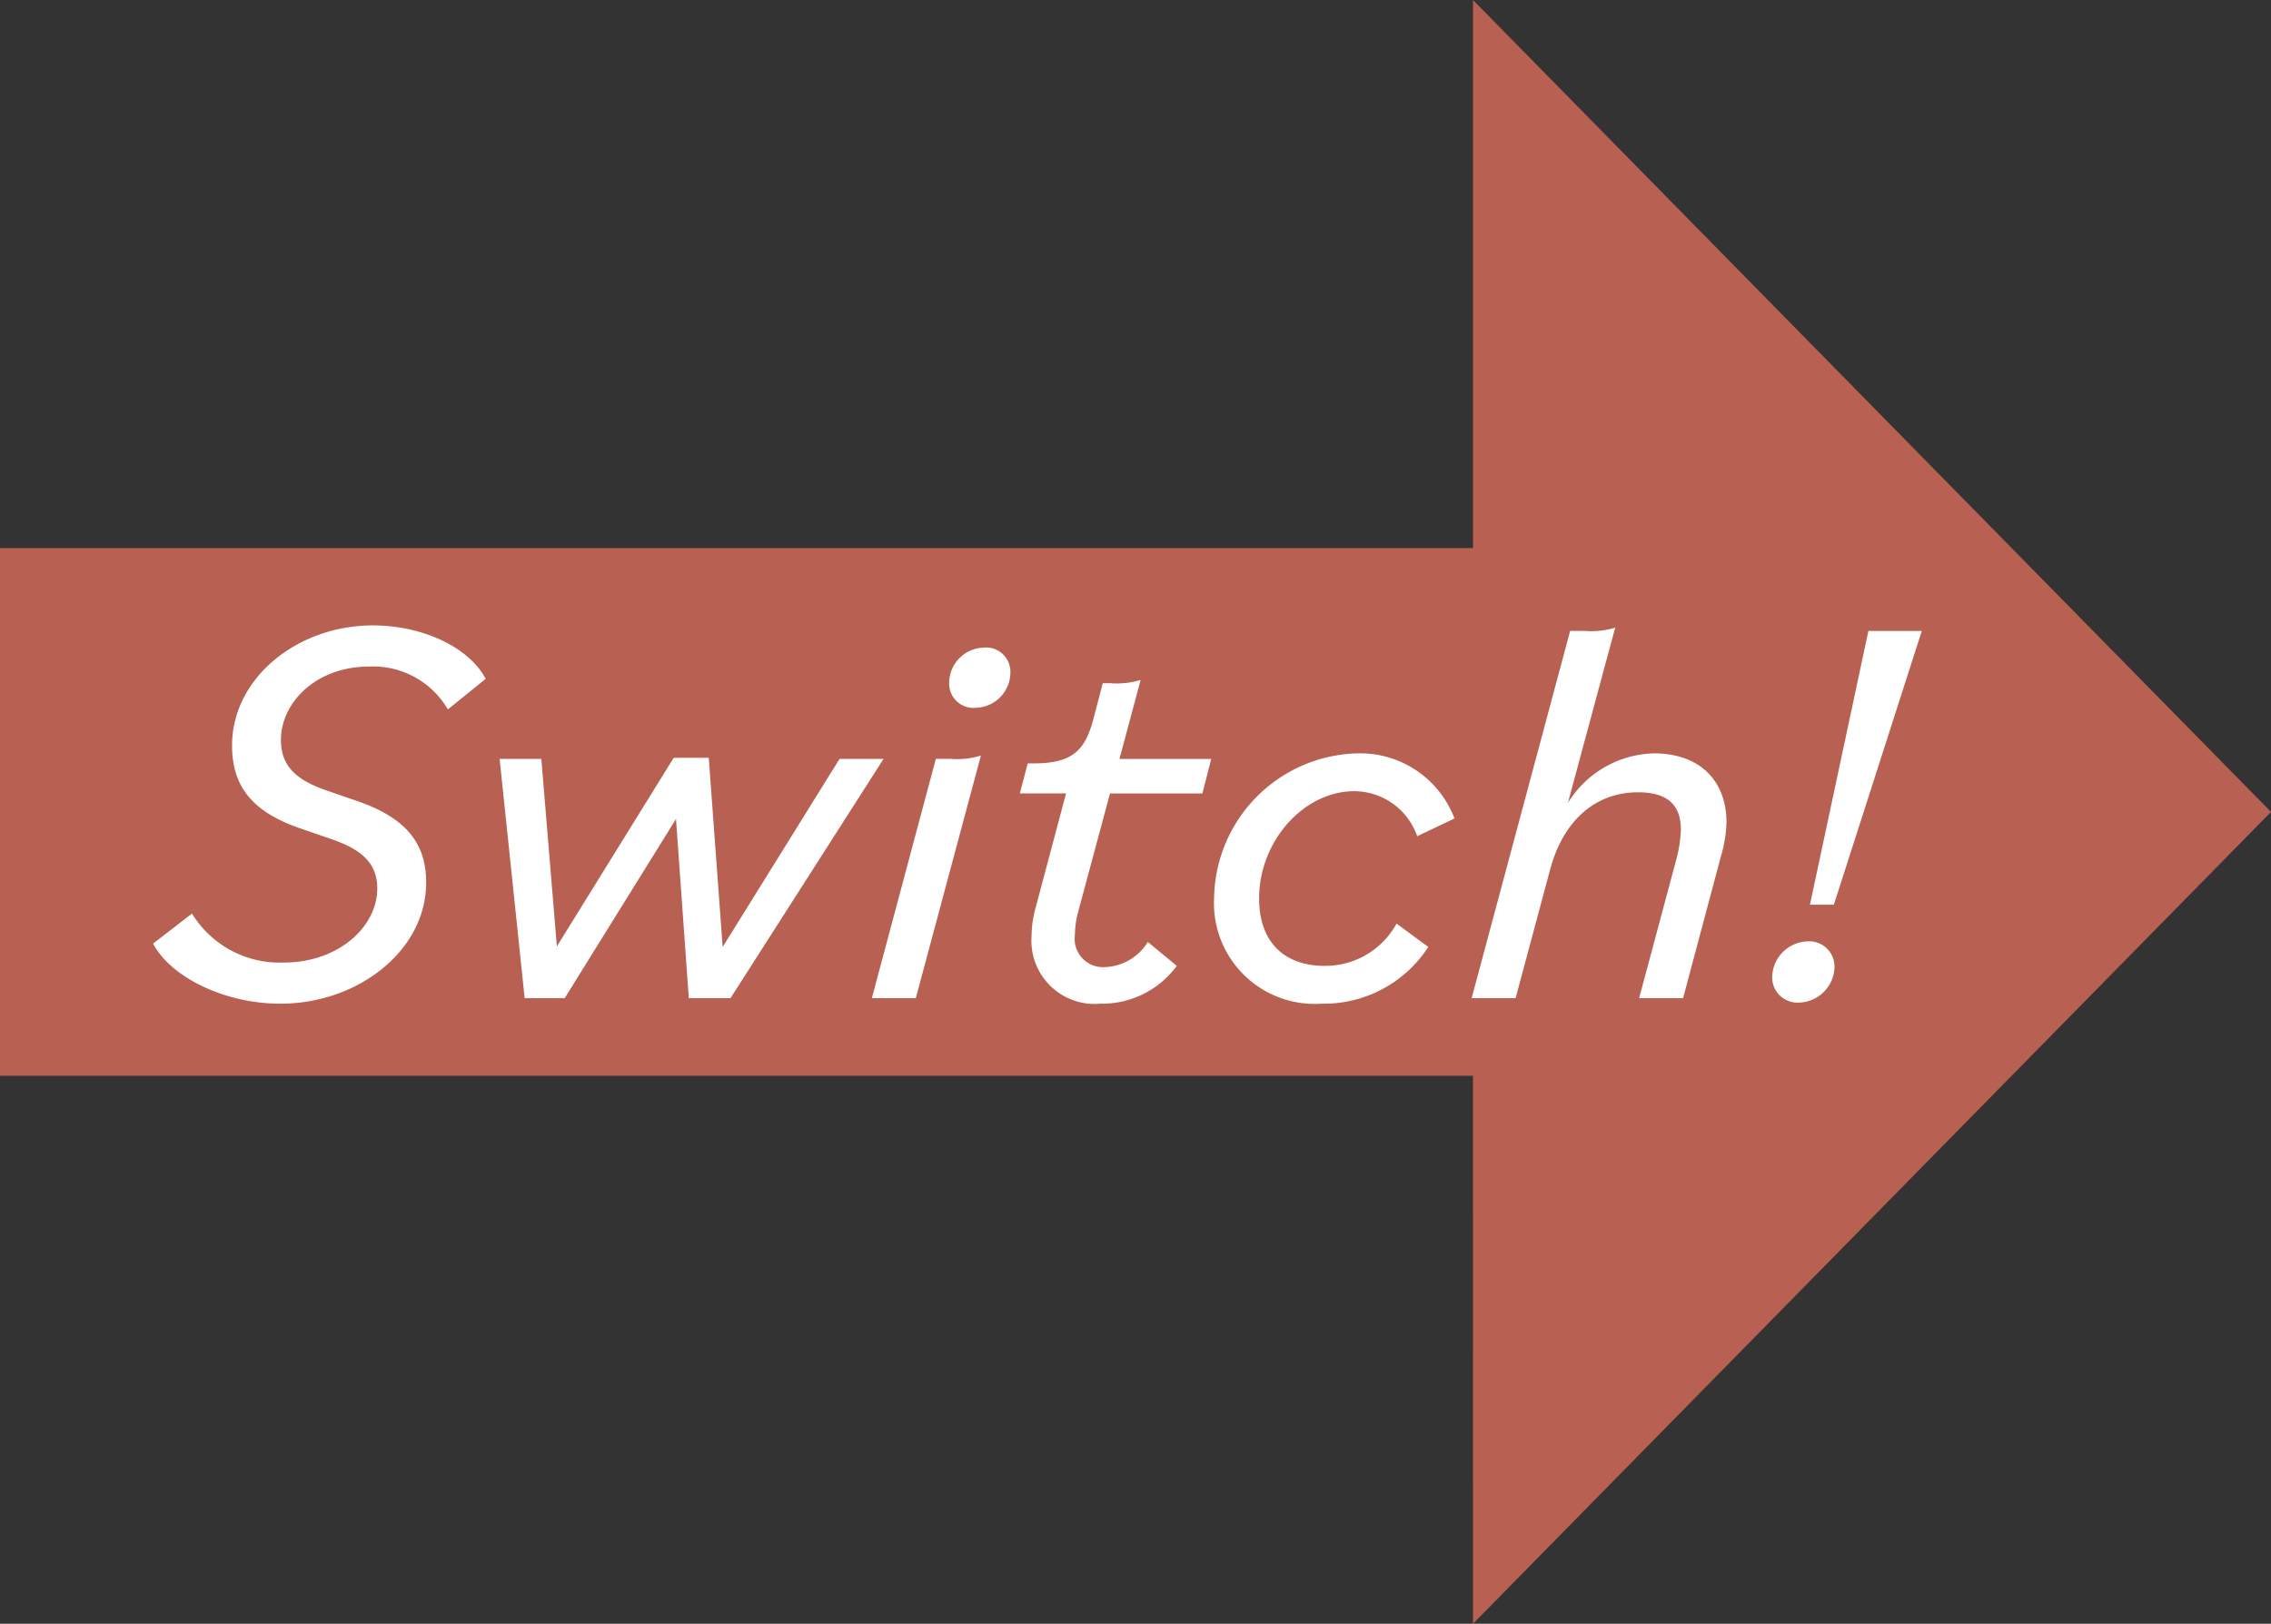
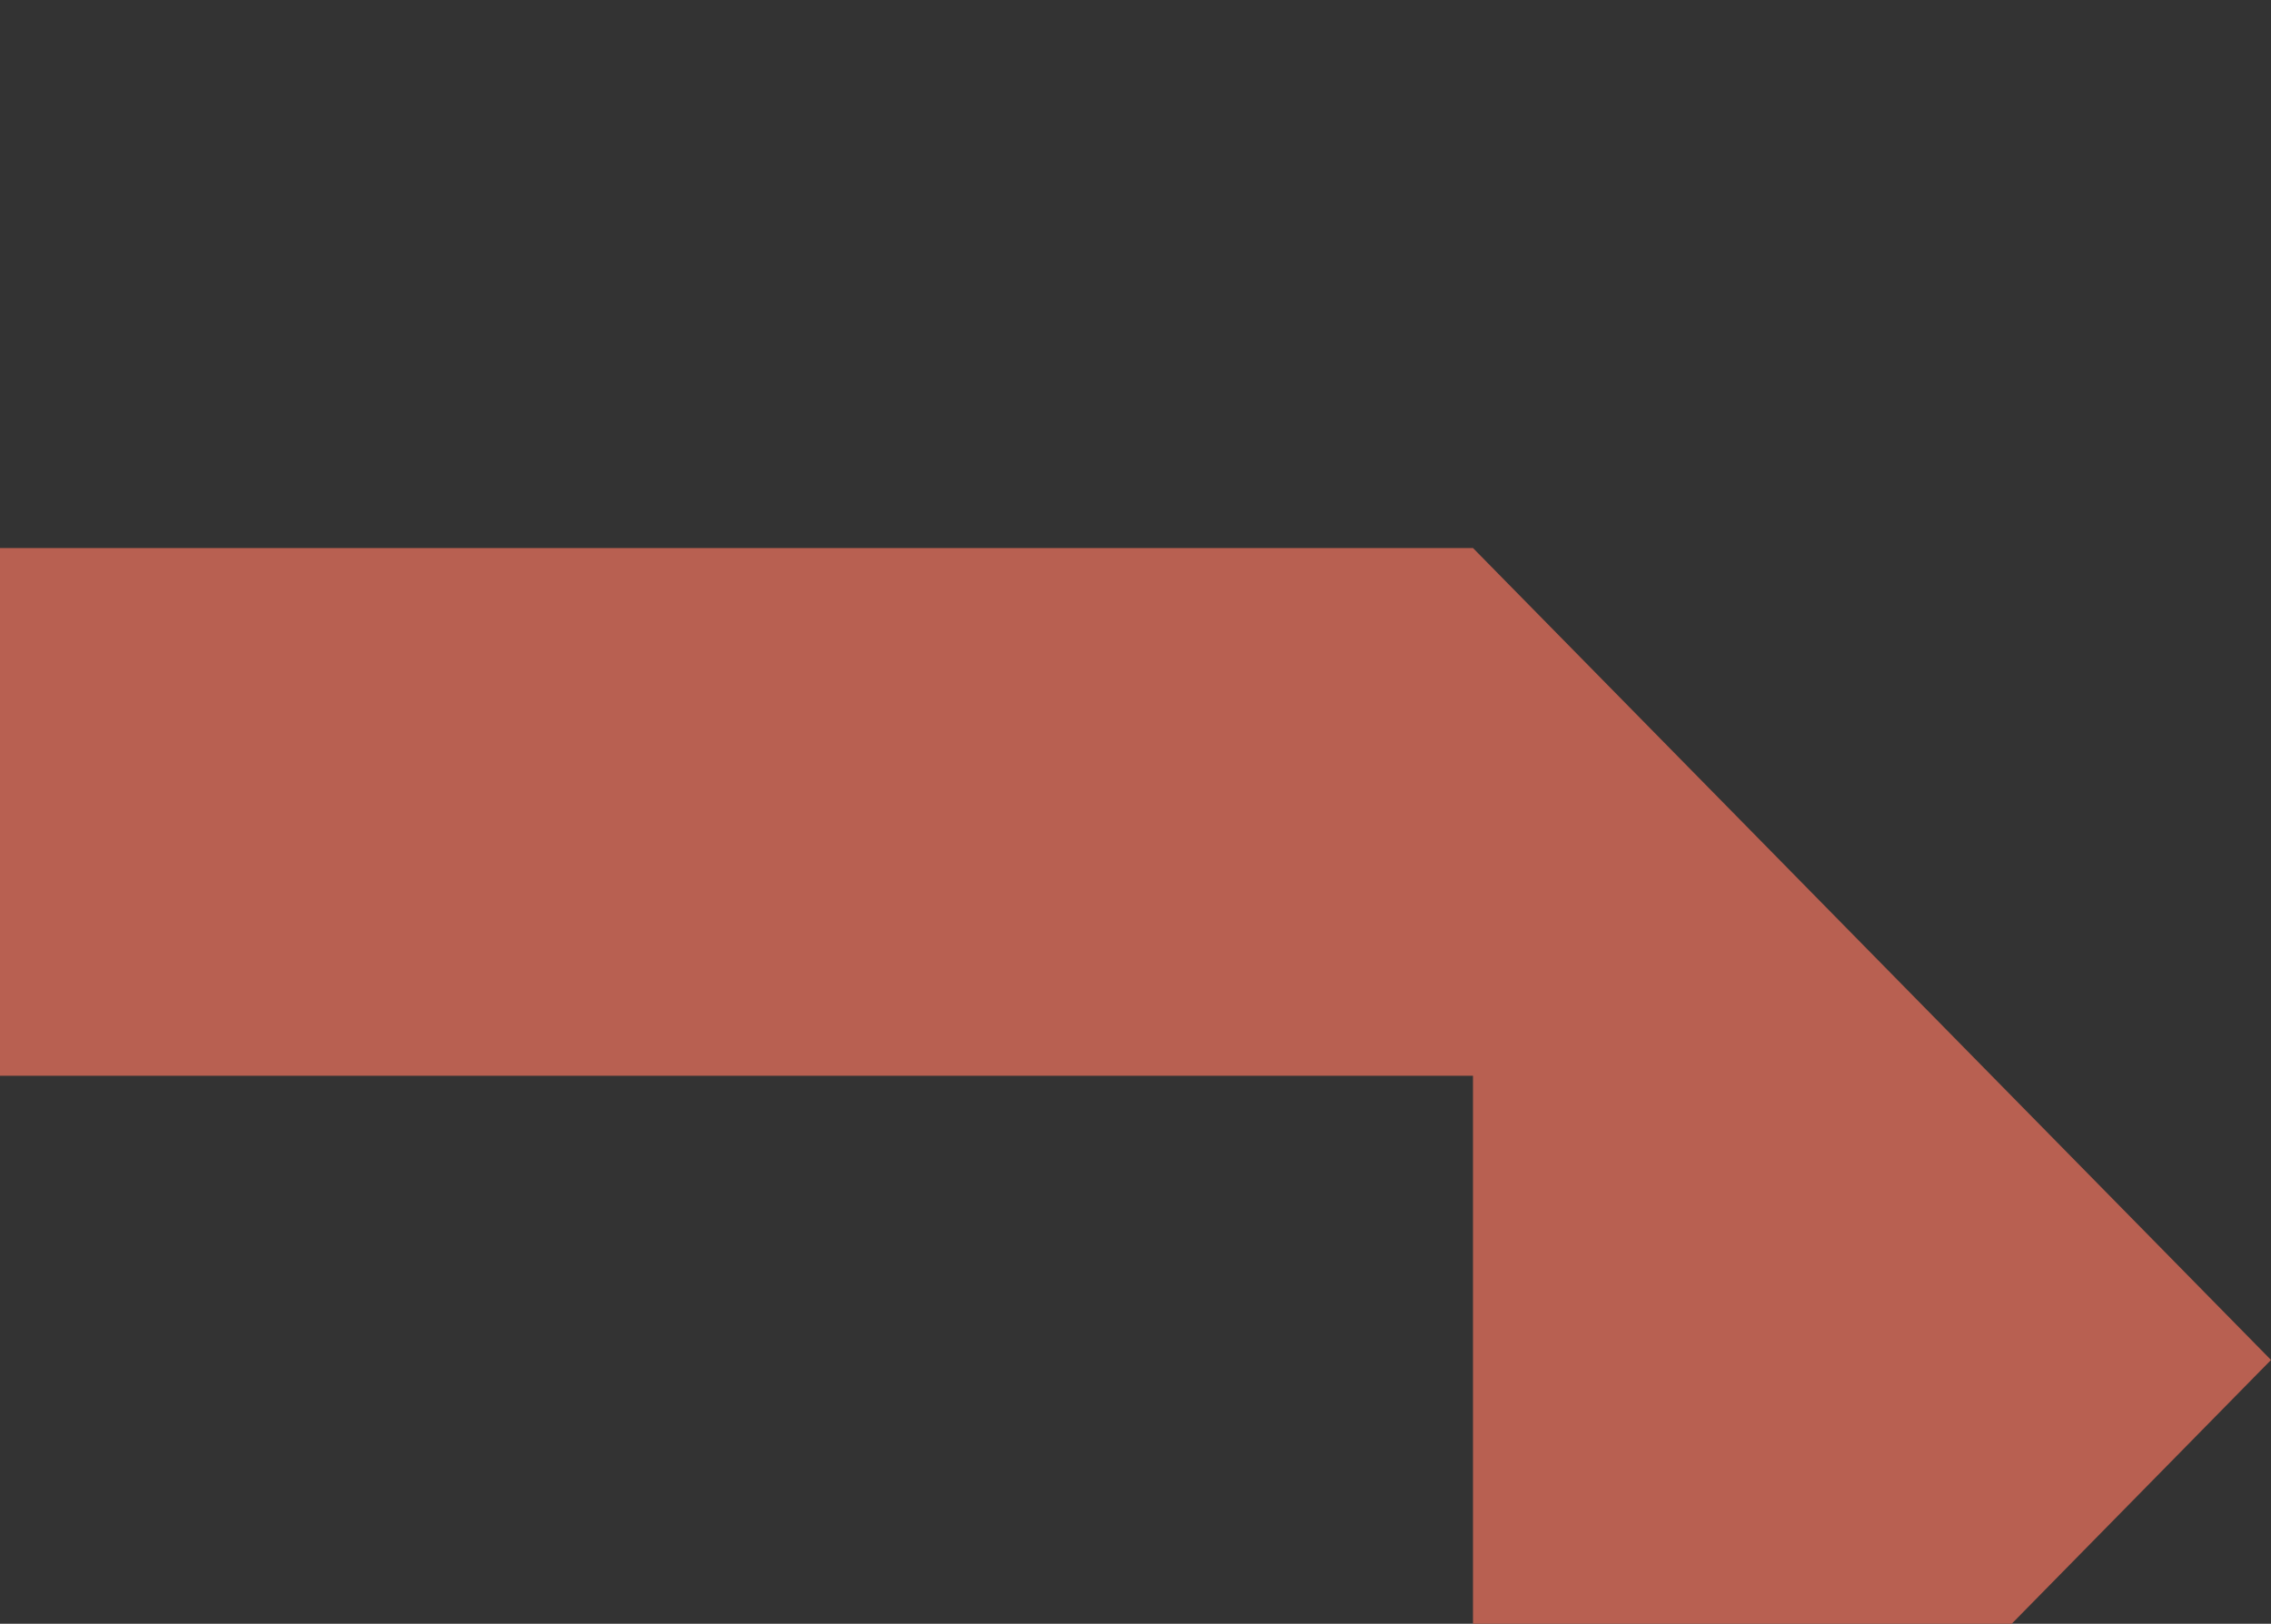
<svg xmlns="http://www.w3.org/2000/svg" width="138.773" height="99.235" viewBox="0 0 138.773 99.235">
  <rect x="0" y="0" width="138.773" height="99.235" fill="#333333" stroke="none" />
  <g id="グループ_21" data-name="グループ 21" transform="translate(-892.5 -1930.499)">
-     <path id="合体_1" data-name="合体 1" d="M6607.009,5785.744H6517v-32.251h90.01V5720l48.764,49.62-48.764,49.615Z" transform="translate(-5624.5 -3789.5)" fill="#b86051" />
-     <path id="パス_32" data-name="パス 32" d="M-45.866.34c4.726,0,8.908-3.23,8.908-7.412,0-2.414-1.258-3.944-4.182-4.964l-1.972-.68c-1.734-.612-2.72-1.428-2.72-3.06,0-2.312,2.176-4.488,5.372-4.488a5.287,5.287,0,0,1,4.828,2.618l2.312-1.87c-1.054-1.972-3.91-3.264-6.9-3.264-4.59,0-8.6,3.2-8.6,7.344,0,2.448,1.19,4.046,4.182,5.066l1.972.68c1.734.612,2.72,1.428,2.72,2.992,0,2.312-2.346,4.522-5.712,4.522a6.278,6.278,0,0,1-5.61-2.992l-2.38,1.836C-52.564-1.292-49.3.34-45.866.34ZM-30.94,0h2.448l6.8-10.948L-20.91,0h2.55l9.35-14.62H-11.7l-7.14,11.492-.85-11.56h-2.142l-7.14,11.526L-29.92-14.62h-2.55ZM-9.724,0h2.686L-3.06-14.824a5,5,0,0,1-1.87.2h-.884Zm6.392-17.748A2.165,2.165,0,0,0-1.258-19.89a1.486,1.486,0,0,0-1.666-1.53A2.165,2.165,0,0,0-5-19.278,1.486,1.486,0,0,0-3.332-17.748ZM4.25.34A5.657,5.657,0,0,0,8.908-1.972L7.14-3.434A3.2,3.2,0,0,1,4.556-1.9a1.732,1.732,0,0,1-1.87-1.972A5.56,5.56,0,0,1,2.89-5.3l1.938-7.208h5.644l.544-2.108H5.406L6.7-19.448a5,5,0,0,1-1.87.2H4.386l-.578,2.21C3.3-15.13,2.516-14.348.17-14.348H-.2L-.68-12.512H2.142L.306-5.61A6.859,6.859,0,0,0,.034-3.774,3.866,3.866,0,0,0,4.25.34Zm13.5,0a7.6,7.6,0,0,0,6.528-3.468L22.338-4.556a4.965,4.965,0,0,1-4.386,2.584c-2.55,0-4.012-1.53-4.012-4.114,0-3.536,2.754-6.562,5.814-6.562A4.093,4.093,0,0,1,23.6-9.894l2.278-1.088a6.164,6.164,0,0,0-5.916-3.978,8.979,8.979,0,0,0-8.772,8.806A6.157,6.157,0,0,0,17.748.34ZM26.928,0h2.686l2.108-7.854c.816-3.06,2.822-4.726,5.372-4.726,1.734,0,2.618.714,2.618,2.278a8,8,0,0,1-.272,1.8L37.162,0h2.686L42.16-8.67a7.983,7.983,0,0,0,.34-2.074c0-2.414-1.5-4.216-4.454-4.216a6.369,6.369,0,0,0-5.236,3.026l2.89-10.71a5,5,0,0,1-1.87.2h-.884ZM46.92.272A2.231,2.231,0,0,0,49.1-1.87a1.544,1.544,0,0,0-1.632-1.6,2.231,2.231,0,0,0-2.176,2.142A1.544,1.544,0,0,0,46.92.272Zm.68-5.984h1.462L54.434-22.44H51.17Z" transform="translate(955.5 1991.5)" fill="#fff" />
+     <path id="合体_1" data-name="合体 1" d="M6607.009,5785.744H6517v-32.251h90.01l48.764,49.62-48.764,49.615Z" transform="translate(-5624.5 -3789.5)" fill="#b86051" />
  </g>
</svg>